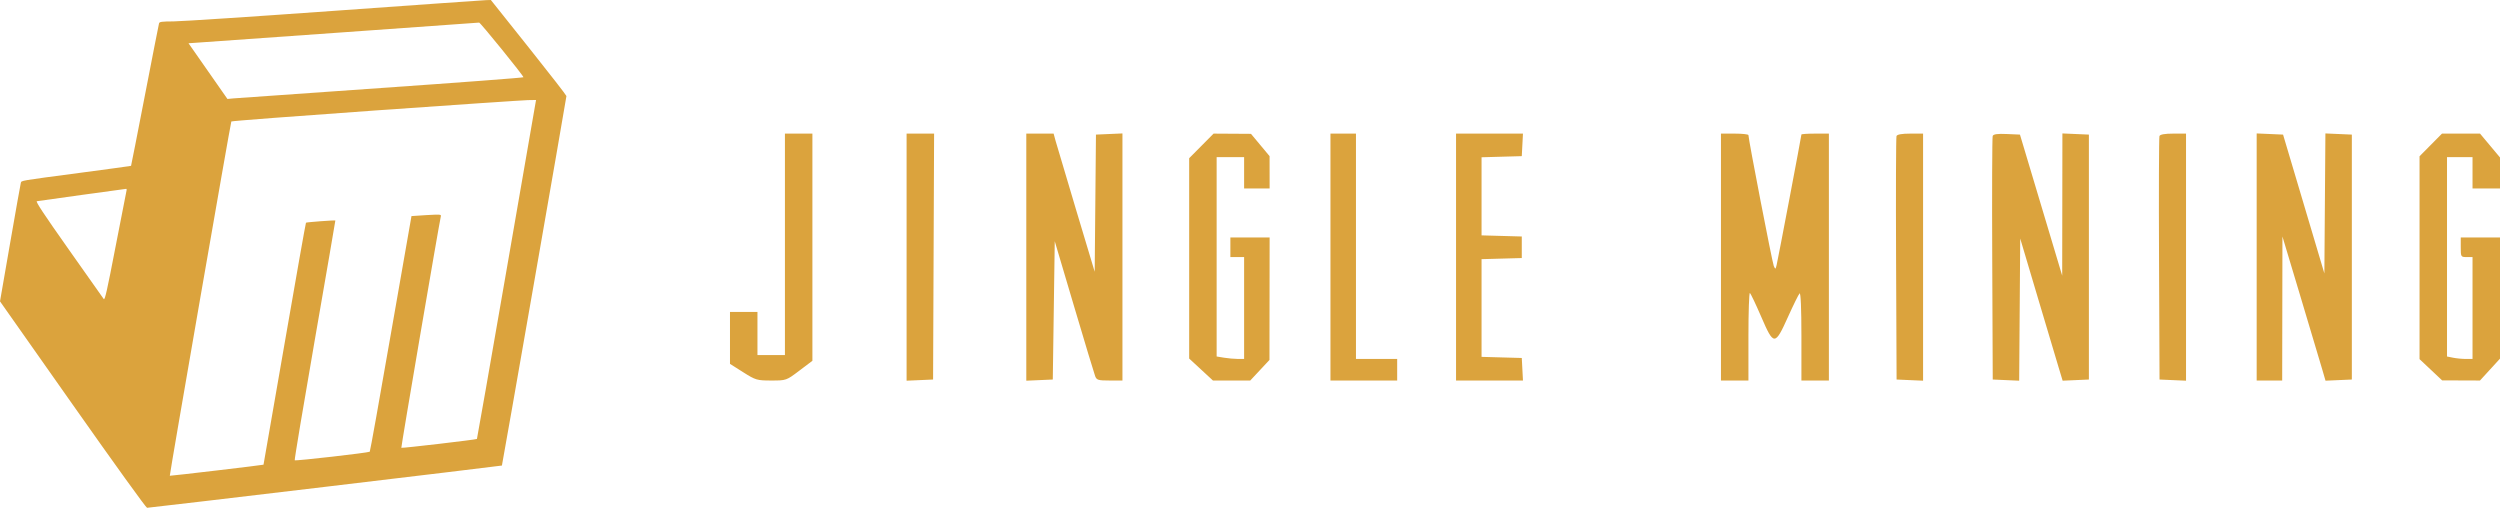
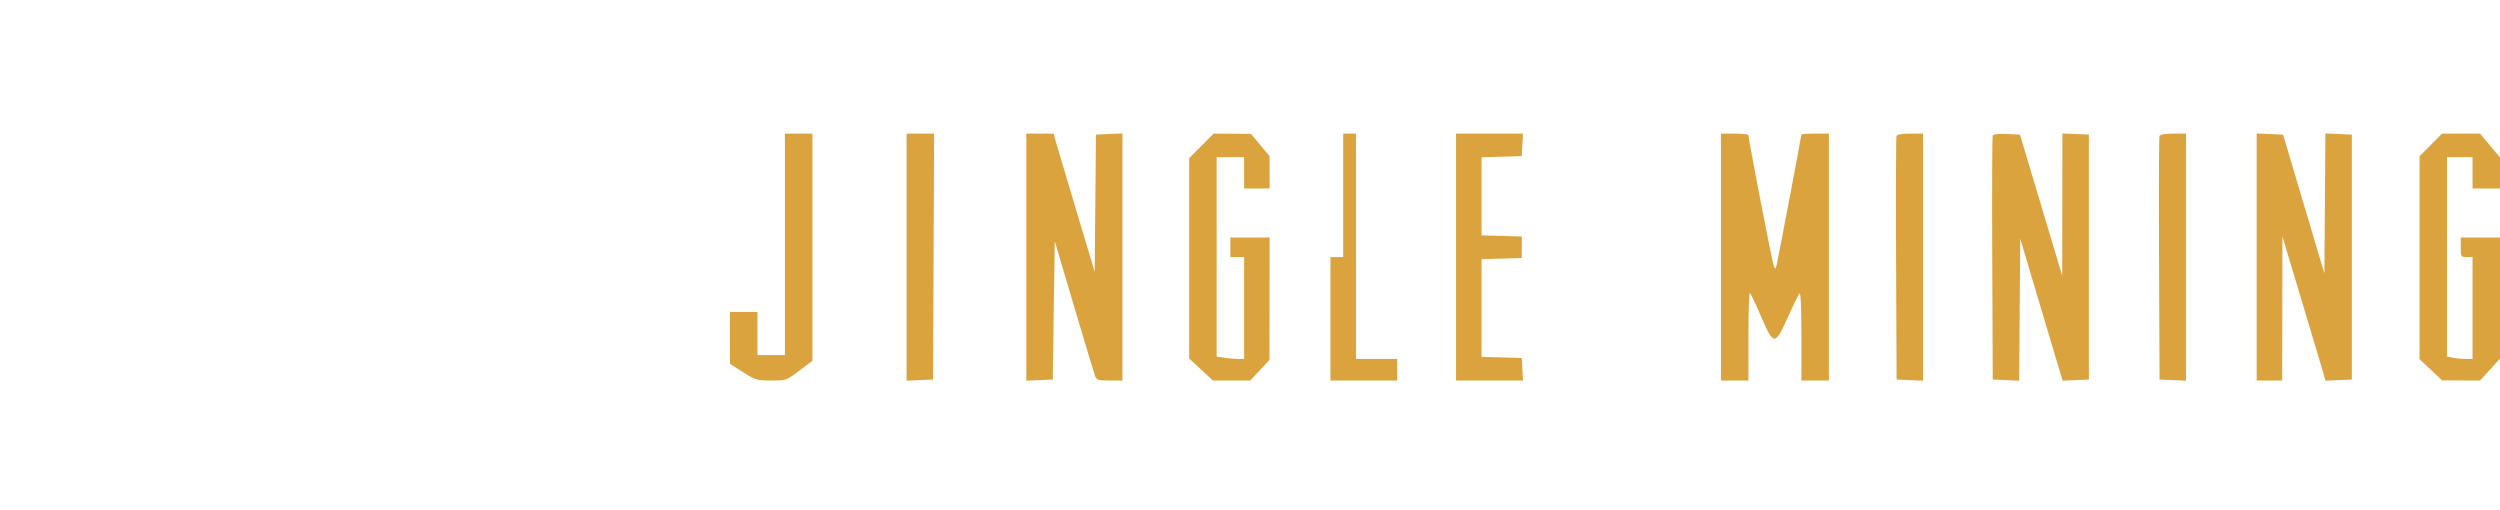
<svg xmlns="http://www.w3.org/2000/svg" width="637" height="130" viewBox="0 0 637 130" fill="none">
  <g clip-path="url(#clip0_16674_503)">
-     <path fill-rule="evenodd" clip-rule="evenodd" d="M85.287 2.749C64.742 4.222 46.297 5.437 44.297 5.45C41.145 5.471 40.642 5.538 40.519 5.957C40.44 6.223 38.819 14.484 36.918 24.315C35.016 34.146 33.43 42.22 33.393 42.257C33.356 42.294 27.403 43.109 20.164 44.068C4.838 46.097 5.495 45.985 5.306 46.604C5.225 46.869 3.998 53.768 2.58 61.935L0 76.784L18.514 103.081C29.262 118.348 37.214 129.382 37.471 129.388C38.046 129.402 127.762 118.718 127.888 118.621C127.974 118.555 144.276 25.18 144.326 24.468C144.337 24.308 140.01 18.738 134.709 12.089L125.071 0L123.856 0.036C123.187 0.056 105.831 1.277 85.287 2.749ZM86.288 8.315C66.767 9.702 50.173 10.879 49.413 10.929L48.032 11.02L52.992 18.118L57.951 25.216L59.383 25.079C60.17 25.003 77.14 23.807 97.094 22.421C117.048 21.034 133.374 19.8 133.374 19.679C133.374 19.269 122.389 5.724 122.084 5.758C121.918 5.777 105.81 6.927 86.288 8.315ZM95.734 28.139C75.583 29.564 59.028 30.829 58.945 30.951C58.758 31.224 43.147 121.112 43.267 121.224C43.348 121.3 67.076 118.495 67.142 118.401C67.159 118.377 69.568 104.528 72.496 87.625C75.423 70.721 77.884 56.826 77.964 56.746C78.104 56.606 85.362 56.063 85.448 56.186C85.471 56.218 83.11 69.936 80.2 86.669C77.291 103.403 74.994 117.177 75.096 117.279C75.305 117.488 93.907 115.363 94.214 115.095C94.323 115.001 96.748 101.464 99.604 85.013C102.459 68.563 104.818 55.083 104.845 55.058C104.872 55.033 106.593 54.92 108.669 54.806C112.268 54.609 112.438 54.624 112.323 55.136C111.801 57.442 102.15 113.992 102.259 114.101C102.402 114.244 121.341 112.024 121.523 111.843C121.577 111.788 124.915 92.751 128.94 69.539C132.964 46.327 136.331 26.917 136.422 26.405L136.587 25.475L134.479 25.511C133.321 25.531 115.885 26.713 95.734 28.139ZM20.884 49.659C14.823 50.486 9.652 51.211 9.393 51.271C9.04 51.352 11.074 54.43 17.504 63.544C22.224 70.235 26.243 75.926 26.433 76.192C26.718 76.588 27.258 74.197 29.439 62.882C30.901 55.296 32.159 48.864 32.234 48.588C32.31 48.313 32.267 48.103 32.138 48.121C32.009 48.14 26.945 48.832 20.884 49.659Z" fill="#DBA33D" />
-     <path fill-rule="evenodd" clip-rule="evenodd" d="M200 62.255V90.464H196.5H193V84.972V79.48H189.5H186V86.096V92.713L189.348 94.834C192.535 96.853 192.879 96.955 196.523 96.955C200.346 96.955 200.355 96.952 203.675 94.441L207 91.928V62.987V34.045H203.5H200V62.255ZM231 65.523V97L234.375 96.853L237.75 96.705L237.879 65.375L238.008 34.045H234.504H231V65.523ZM261.5 65.523V97L264.875 96.853L268.25 96.705L268.5 79.083L268.75 61.462L273.683 78.085C276.396 87.228 278.808 95.214 279.042 95.831C279.424 96.838 279.806 96.955 282.734 96.955H286V65.477V34L282.625 34.147L279.25 34.295L279.089 51.77L278.928 69.245L274.205 53.517C271.607 44.867 269.252 36.948 268.971 35.918L268.462 34.045H264.98H261.5V65.523ZM306.111 37.179L303 40.313V65.834V91.355L306.029 94.155L309.057 96.955H313.811H318.564L321.013 94.333L323.462 91.712L323.481 76.11L323.5 60.507H318.5H313.5V63.004V65.5H315.25H317V78.481V91.463L315.375 91.457C314.481 91.454 312.906 91.312 311.875 91.142L310 90.832V65.435V40.037H313.5H317V44.031V48.025H320.25H323.5L323.494 43.906L323.488 39.787L321.119 36.945L318.75 34.103L313.986 34.074L309.221 34.045L306.111 37.179ZM339 65.5V96.955H347.5H356V94.209V91.463H350.75H345.5V62.754V34.045H342.25H339V65.5ZM371 65.5V96.955H379.525H388.05L387.9 94.084L387.75 91.213L382.625 91.071L377.5 90.928V78.481V66.034L382.625 65.892L387.75 65.75V63.004V60.258L382.625 60.115L377.5 59.973V50.022V40.072L382.625 39.929L387.75 39.787L387.9 36.916L388.05 34.045H379.525H371V65.5ZM438.5 65.5V96.955H442H445.5V85.691C445.5 79.497 445.669 74.534 445.875 74.663C446.081 74.793 447.375 77.506 448.75 80.693C451.961 88.137 452.251 88.139 455.59 80.728C456.951 77.707 458.275 75.022 458.532 74.762C458.823 74.467 459 78.578 459 85.621V96.955H462.5H466V65.5V34.045H462.5C460.575 34.045 459 34.15 459 34.277C459 34.657 453.02 66.142 452.69 67.497C452.403 68.676 452.363 68.69 451.952 67.747C451.579 66.891 445.5 35.499 445.5 34.429C445.5 34.218 443.925 34.045 442 34.045H438.5V65.5ZM483.229 34.669C483.098 35.013 483.049 49.111 483.121 65.999L483.25 96.705L486.625 96.853L490 97V65.523V34.045H486.734C484.582 34.045 483.387 34.258 483.229 34.669ZM507.738 34.647C507.602 35.002 507.549 49.111 507.621 65.999L507.75 96.705L511.118 96.852L514.487 97L514.618 78.887L514.75 60.774L519.13 75.494C521.539 83.59 523.971 91.741 524.535 93.606L525.56 96.999L528.905 96.852L532.25 96.705V65.5V34.295L528.875 34.147L525.5 34L525.474 52.121L525.447 70.243L520.065 52.269L514.684 34.295L511.335 34.147C508.942 34.041 507.915 34.184 507.738 34.647ZM550.229 34.669C550.098 35.013 550.049 49.111 550.121 65.999L550.25 96.705L553.625 96.853L557 97V65.523V34.045H553.734C551.582 34.045 550.387 34.258 550.229 34.669ZM575 65.477V96.955H578.25H581.5L581.532 78.606L581.565 60.258L586.211 75.735C588.766 84.248 591.237 92.515 591.7 94.106L592.541 96.999L595.896 96.852L599.25 96.705V65.5V34.295L595.881 34.148L592.513 34L592.381 51.834L592.25 69.668L586.987 51.981L581.724 34.295L578.362 34.147L575 34V65.477ZM619.359 36.931L616.5 39.816V65.661V91.506L619.375 94.212L622.25 96.918L627.075 96.937L631.899 96.955L634.45 94.168L637 91.382V75.944V60.507H632H627V63.004C627 65.445 627.033 65.5 628.5 65.5H630V78.481V91.463H628.312C627.385 91.463 625.922 91.322 625.062 91.15L623.5 90.838V65.438V40.037H626.75H630V44.031V48.025H633.5H637V44.074V40.124L634.456 37.084L631.914 34.045H627.066H622.219L619.359 36.931Z" fill="#DBA33D" />
+     <path fill-rule="evenodd" clip-rule="evenodd" d="M200 62.255V90.464H196.5H193V84.972V79.48H189.5H186V86.096V92.713L189.348 94.834C192.535 96.853 192.879 96.955 196.523 96.955C200.346 96.955 200.355 96.952 203.675 94.441L207 91.928V62.987V34.045H203.5H200V62.255ZM231 65.523V97L234.375 96.853L237.75 96.705L237.879 65.375L238.008 34.045H234.504H231V65.523ZM261.5 65.523V97L264.875 96.853L268.25 96.705L268.5 79.083L268.75 61.462L273.683 78.085C276.396 87.228 278.808 95.214 279.042 95.831C279.424 96.838 279.806 96.955 282.734 96.955H286V65.477V34L282.625 34.147L279.25 34.295L279.089 51.77L278.928 69.245L274.205 53.517C271.607 44.867 269.252 36.948 268.971 35.918L268.462 34.045H264.98H261.5V65.523ZM306.111 37.179L303 40.313V65.834V91.355L306.029 94.155L309.057 96.955H313.811H318.564L321.013 94.333L323.462 91.712L323.481 76.11L323.5 60.507H318.5H313.5V63.004V65.5H315.25H317V78.481V91.463L315.375 91.457C314.481 91.454 312.906 91.312 311.875 91.142L310 90.832V65.435V40.037H313.5H317V44.031V48.025H320.25H323.5L323.494 43.906L323.488 39.787L321.119 36.945L318.75 34.103L313.986 34.074L309.221 34.045L306.111 37.179ZM339 65.5V96.955H347.5H356V94.209V91.463H350.75H345.5V62.754V34.045H342.25V65.5ZM371 65.5V96.955H379.525H388.05L387.9 94.084L387.75 91.213L382.625 91.071L377.5 90.928V78.481V66.034L382.625 65.892L387.75 65.75V63.004V60.258L382.625 60.115L377.5 59.973V50.022V40.072L382.625 39.929L387.75 39.787L387.9 36.916L388.05 34.045H379.525H371V65.5ZM438.5 65.5V96.955H442H445.5V85.691C445.5 79.497 445.669 74.534 445.875 74.663C446.081 74.793 447.375 77.506 448.75 80.693C451.961 88.137 452.251 88.139 455.59 80.728C456.951 77.707 458.275 75.022 458.532 74.762C458.823 74.467 459 78.578 459 85.621V96.955H462.5H466V65.5V34.045H462.5C460.575 34.045 459 34.15 459 34.277C459 34.657 453.02 66.142 452.69 67.497C452.403 68.676 452.363 68.69 451.952 67.747C451.579 66.891 445.5 35.499 445.5 34.429C445.5 34.218 443.925 34.045 442 34.045H438.5V65.5ZM483.229 34.669C483.098 35.013 483.049 49.111 483.121 65.999L483.25 96.705L486.625 96.853L490 97V65.523V34.045H486.734C484.582 34.045 483.387 34.258 483.229 34.669ZM507.738 34.647C507.602 35.002 507.549 49.111 507.621 65.999L507.75 96.705L511.118 96.852L514.487 97L514.618 78.887L514.75 60.774L519.13 75.494C521.539 83.59 523.971 91.741 524.535 93.606L525.56 96.999L528.905 96.852L532.25 96.705V65.5V34.295L528.875 34.147L525.5 34L525.474 52.121L525.447 70.243L520.065 52.269L514.684 34.295L511.335 34.147C508.942 34.041 507.915 34.184 507.738 34.647ZM550.229 34.669C550.098 35.013 550.049 49.111 550.121 65.999L550.25 96.705L553.625 96.853L557 97V65.523V34.045H553.734C551.582 34.045 550.387 34.258 550.229 34.669ZM575 65.477V96.955H578.25H581.5L581.532 78.606L581.565 60.258L586.211 75.735C588.766 84.248 591.237 92.515 591.7 94.106L592.541 96.999L595.896 96.852L599.25 96.705V65.5V34.295L595.881 34.148L592.513 34L592.381 51.834L592.25 69.668L586.987 51.981L581.724 34.295L578.362 34.147L575 34V65.477ZM619.359 36.931L616.5 39.816V65.661V91.506L619.375 94.212L622.25 96.918L627.075 96.937L631.899 96.955L634.45 94.168L637 91.382V75.944V60.507H632H627V63.004C627 65.445 627.033 65.5 628.5 65.5H630V78.481V91.463H628.312C627.385 91.463 625.922 91.322 625.062 91.15L623.5 90.838V65.438V40.037H626.75H630V44.031V48.025H633.5H637V44.074V40.124L634.456 37.084L631.914 34.045H627.066H622.219L619.359 36.931Z" fill="#DBA33D" />
  </g>
  <defs>
    <clipPath id="clip0_16674_503">
      <rect width="637" height="130" fill="white" />
    </clipPath>
  </defs>
</svg>